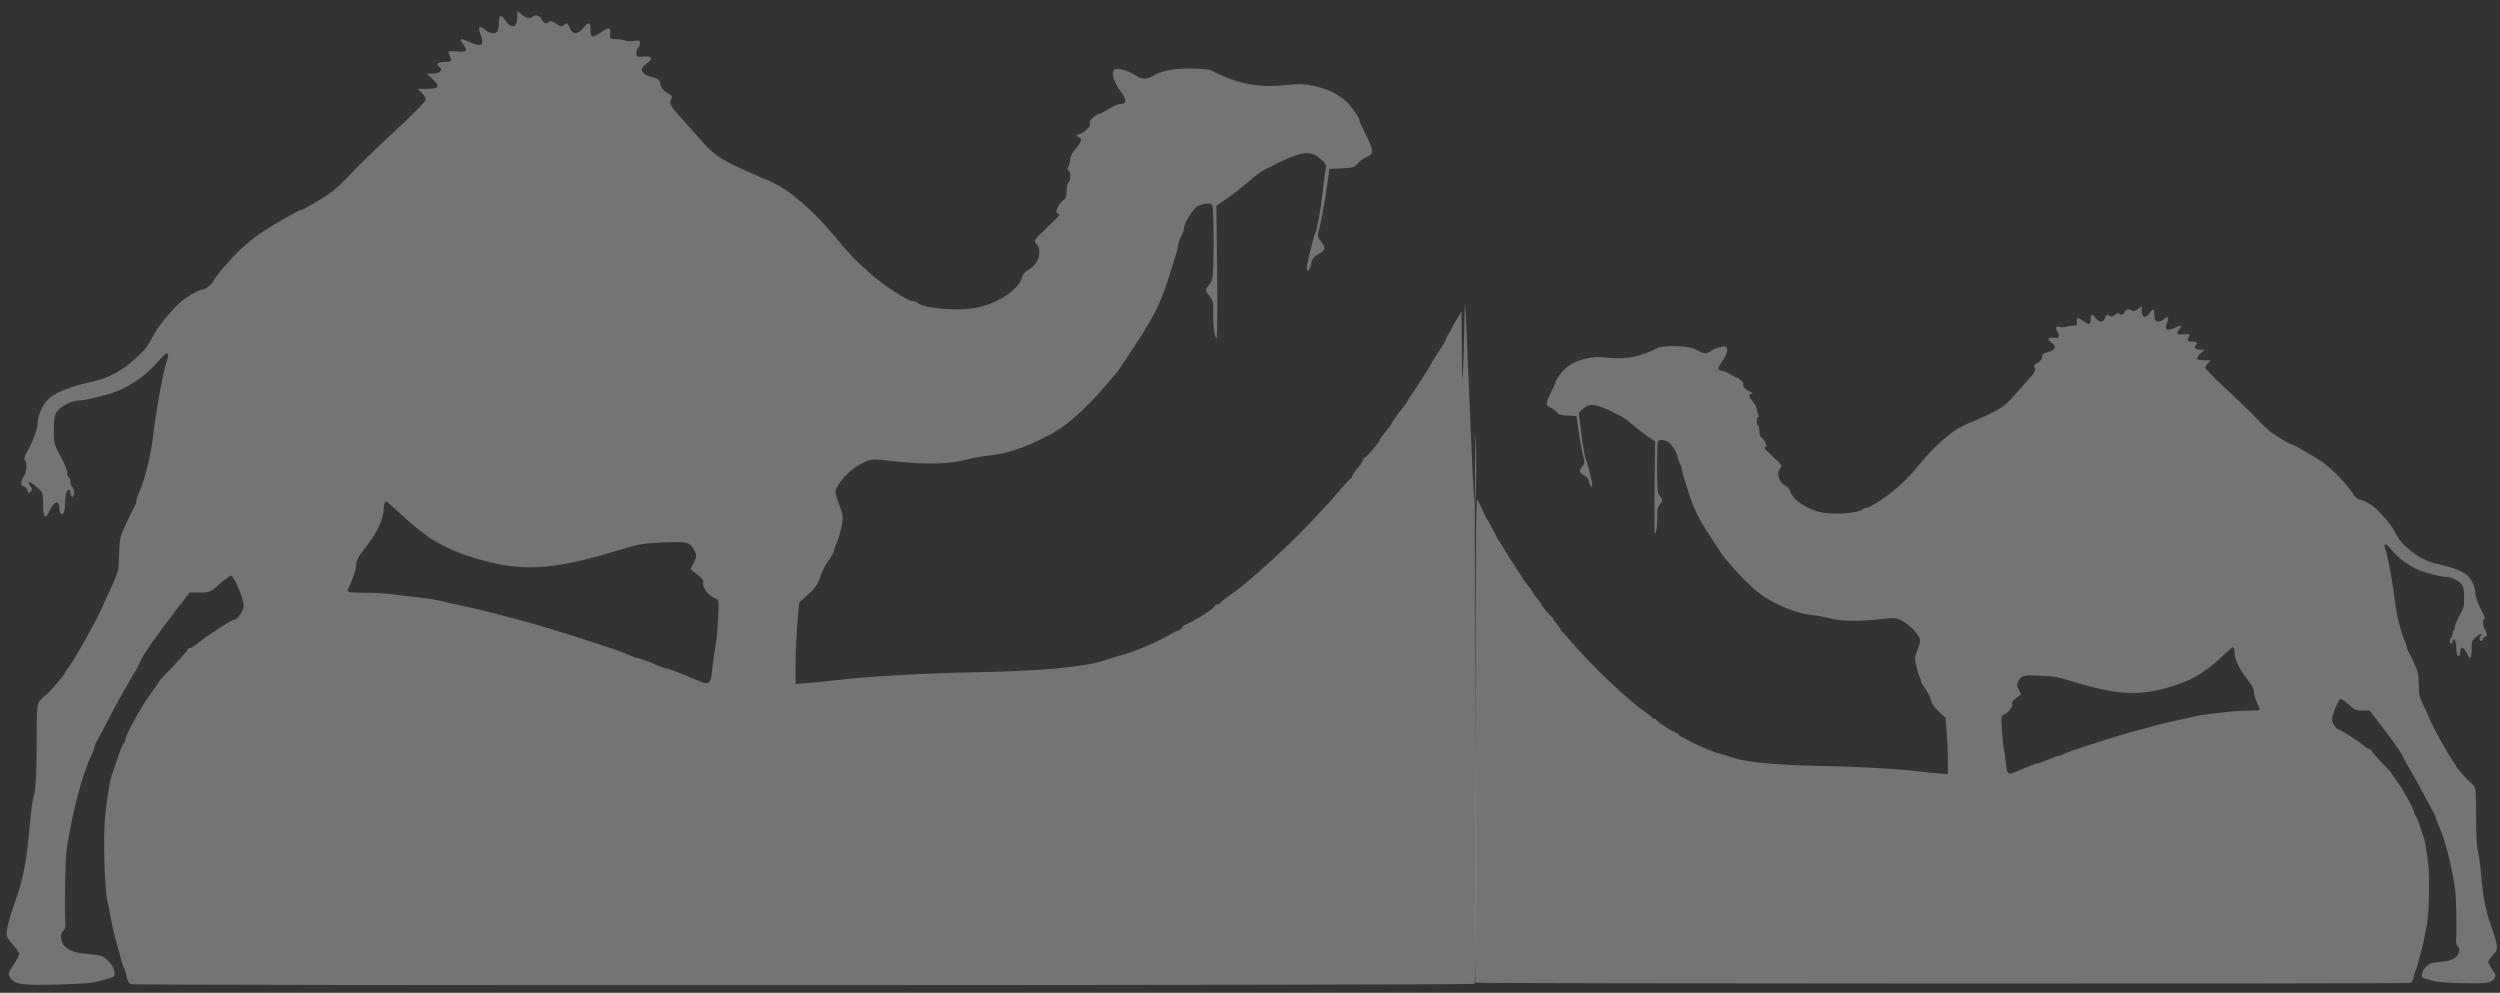
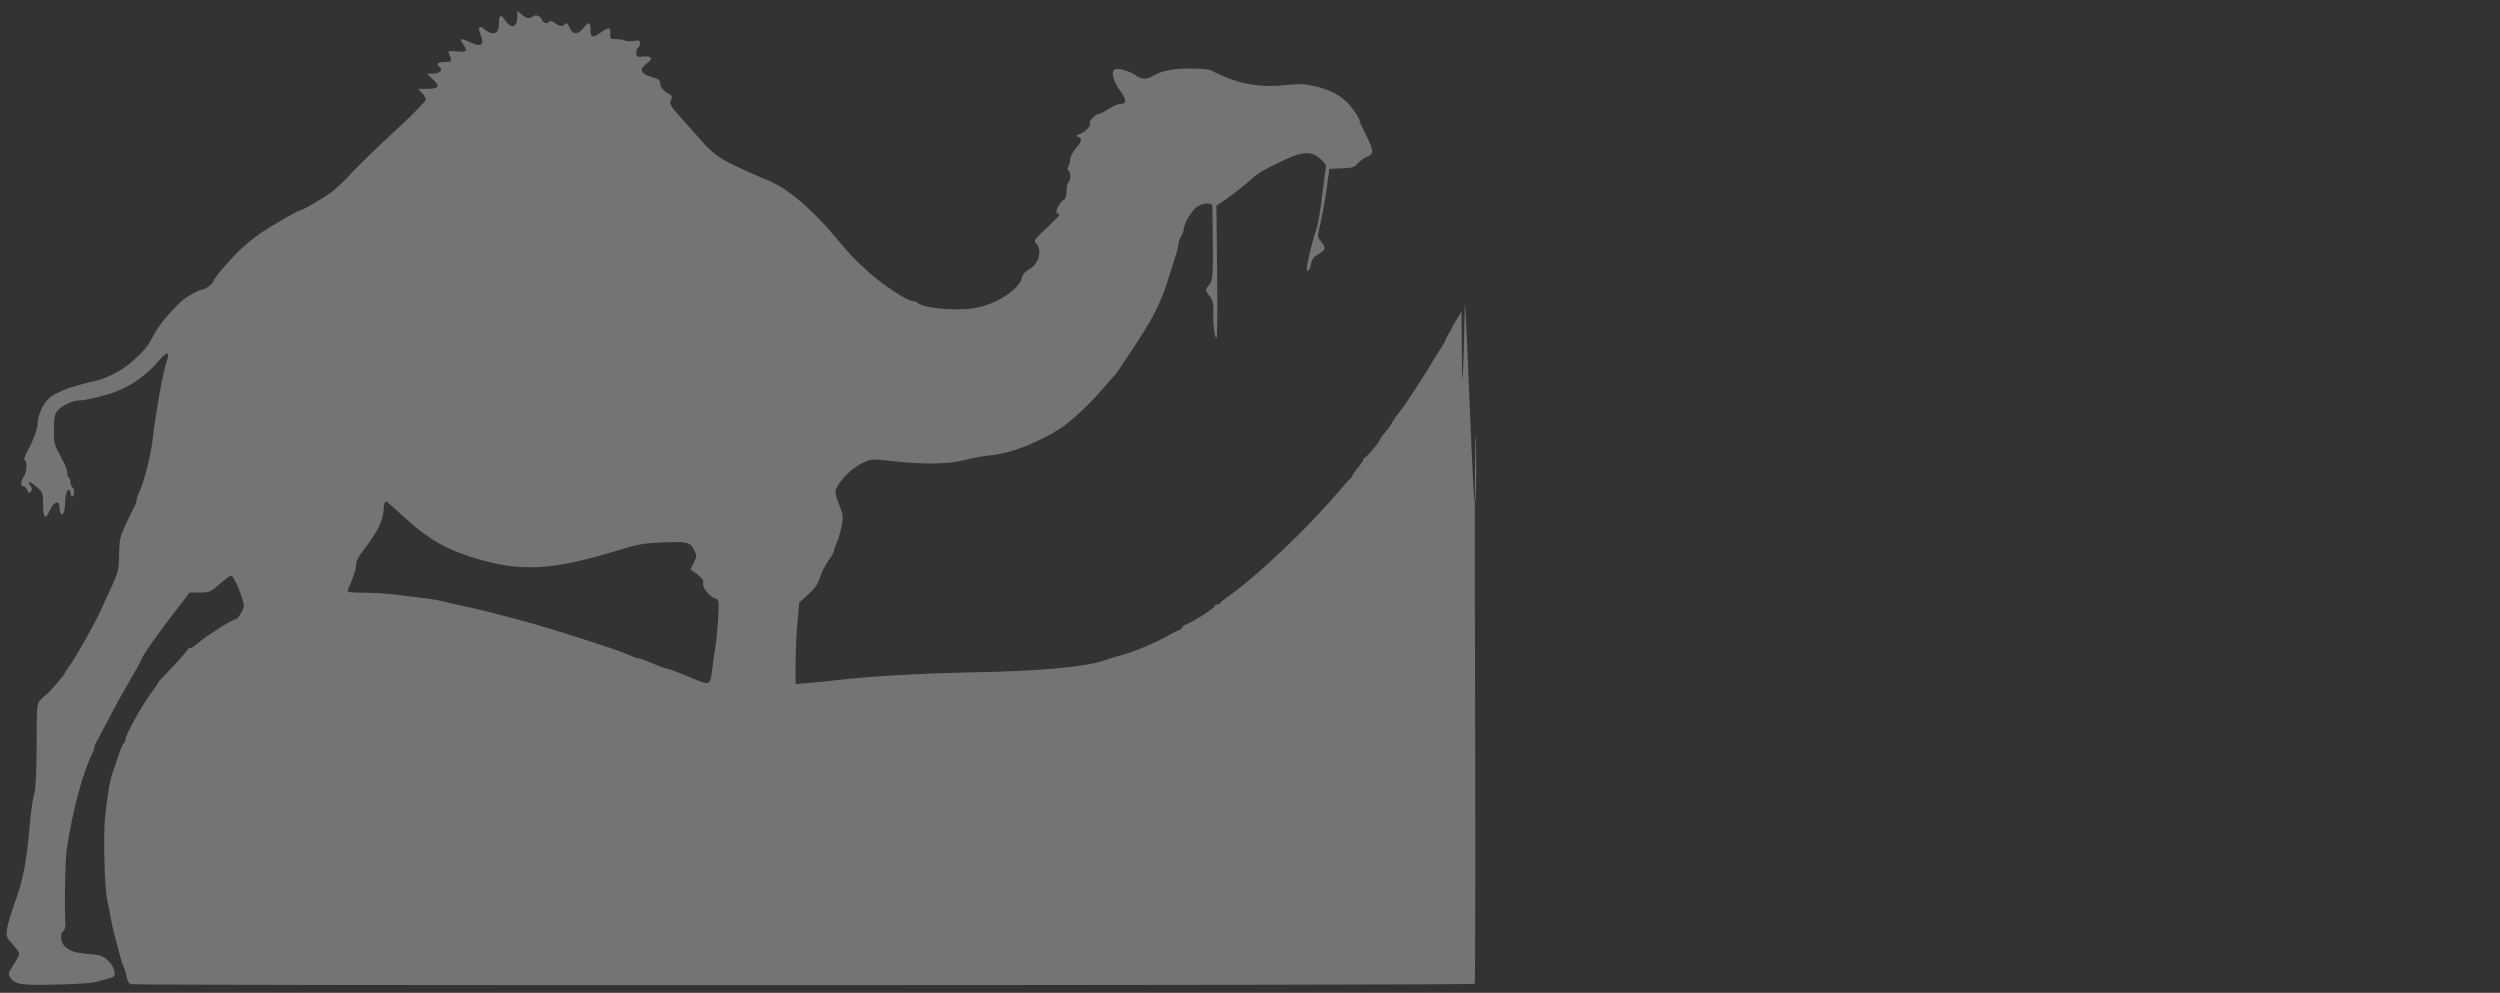
<svg xmlns="http://www.w3.org/2000/svg" width="209" height="83" viewBox="0 0 209 83" fill="none">
  <rect x="0" y="0" width="209" height="83" fill="#333333" stroke="none" />
  <g style="mix-blend-mode:overlay" opacity="0.32">
-     <path d="M43.245 1.387C43.245 2.345 42.74 2.471 42.205 1.655C41.868 1.162 41.715 1.232 41.715 1.88C41.715 2.134 41.669 2.429 41.623 2.556C41.485 2.88 40.949 2.838 40.536 2.471C40.092 2.091 39.924 2.232 40.153 2.824C40.536 3.809 40.276 3.992 39.189 3.485C38.485 3.161 38.362 3.204 38.715 3.683C39.128 4.274 39.036 4.373 38.179 4.302C37.52 4.246 37.429 4.26 37.52 4.457C37.811 5.119 37.796 5.175 37.23 5.175C36.602 5.175 36.403 5.344 36.74 5.598C37.077 5.851 36.755 6.161 36.158 6.161H35.684L36.204 6.654C36.832 7.246 36.694 7.429 35.607 7.429H34.933L35.255 7.752C35.439 7.936 35.592 8.189 35.592 8.33C35.592 8.471 34.444 9.64 33.02 10.949C31.596 12.259 29.989 13.822 29.423 14.428C28.872 15.033 28.122 15.751 27.754 16.033C27.127 16.512 25.32 17.568 25.137 17.568C24.953 17.568 22.626 18.906 21.738 19.526C21.233 19.878 20.483 20.483 20.07 20.878C19.212 21.694 17.835 23.328 17.835 23.511C17.835 23.68 17.207 24.173 16.993 24.187C16.702 24.187 15.661 24.764 15.217 25.145C14.375 25.891 13.365 27.088 12.982 27.778C12.309 29.017 12.201 29.158 11.252 30.045C10.365 30.862 9.14 31.552 8.114 31.806C7.869 31.862 7.349 31.989 6.966 32.087C5.711 32.397 4.655 32.834 4.134 33.27C3.614 33.693 3.139 34.749 3.139 35.453C3.139 35.876 2.726 36.96 2.252 37.805C2.053 38.157 1.976 38.425 2.068 38.481C2.298 38.608 2.252 39.41 1.991 39.819C1.716 40.269 1.701 40.664 1.976 40.664C2.083 40.664 2.221 40.804 2.282 40.973C2.343 41.227 2.405 41.255 2.558 41.114C2.711 40.973 2.711 40.875 2.558 40.65C2.221 40.171 2.451 40.185 3.048 40.692C3.583 41.142 3.599 41.185 3.599 42.17C3.599 43.297 3.782 43.494 4.134 42.734C4.517 41.875 4.976 41.748 4.976 42.508C4.976 42.72 5.038 42.931 5.114 42.973C5.298 43.086 5.436 42.72 5.436 42.1C5.436 41.452 5.589 40.945 5.757 40.945C5.834 40.945 5.895 41.072 5.895 41.227C5.895 41.382 5.971 41.509 6.048 41.509C6.247 41.509 6.247 40.847 6.048 40.734C5.971 40.692 5.895 40.495 5.895 40.312C5.895 40.128 5.818 39.931 5.726 39.889C5.65 39.833 5.589 39.65 5.619 39.495C5.635 39.326 5.39 38.72 5.068 38.143C4.532 37.185 4.486 37.03 4.502 35.932C4.502 35.073 4.563 34.664 4.762 34.397C5.083 33.946 6.033 33.481 6.614 33.481C7.135 33.481 8.972 33.031 9.752 32.721C11.099 32.186 12.401 31.228 13.35 30.073C13.977 29.327 14.238 29.397 13.931 30.228C13.671 30.876 13.013 34.524 12.783 36.58C12.6 38.143 12.094 40.128 11.62 41.199C11.497 41.452 11.405 41.748 11.405 41.861C11.405 41.987 11.344 42.185 11.252 42.325C11.176 42.452 10.854 43.1 10.548 43.762C10.043 44.846 9.982 45.086 9.951 46.367C9.921 47.818 9.951 47.719 8.864 50.057C8.742 50.31 8.558 50.733 8.451 50.972C7.977 52.014 6.446 54.76 5.956 55.45C5.665 55.845 5.436 56.211 5.436 56.253C5.436 56.366 4.058 57.971 3.859 58.084C3.752 58.14 3.537 58.351 3.369 58.535C3.078 58.844 3.063 59.07 3.063 62.337C3.048 64.633 2.986 65.985 2.864 66.365C2.757 66.674 2.619 67.66 2.527 68.547C2.206 72.223 1.961 73.505 1.119 75.799C0.874 76.49 0.629 77.349 0.583 77.701C0.506 78.279 0.552 78.391 1.058 78.955C1.364 79.278 1.609 79.644 1.609 79.757C1.609 79.855 1.394 80.278 1.119 80.672C0.66 81.363 0.66 81.418 0.889 81.771C1.241 82.306 1.854 82.39 4.9 82.306C6.966 82.25 7.854 82.179 8.421 81.982C8.849 81.855 9.278 81.729 9.385 81.701C9.768 81.602 9.584 80.841 9.063 80.334C8.589 79.898 8.436 79.842 7.41 79.757C6.216 79.644 5.834 79.517 5.39 79.081C5.068 78.771 4.992 78.011 5.283 77.842C5.39 77.785 5.466 77.546 5.466 77.335C5.374 75.56 5.451 71.8 5.589 70.941C6.048 67.886 6.874 64.731 7.67 63.097C7.793 62.858 7.885 62.59 7.885 62.506C7.885 62.421 7.946 62.238 8.023 62.097C8.099 61.971 8.604 61.027 9.125 60.027C9.645 59.013 10.441 57.591 10.87 56.859C11.314 56.126 11.727 55.38 11.773 55.211C11.926 54.774 13.258 52.887 15.049 50.578L15.86 49.536H16.702C17.498 49.536 17.59 49.508 18.355 48.831C18.799 48.437 19.228 48.127 19.32 48.127C19.58 48.127 20.483 50.338 20.376 50.747C20.238 51.212 19.84 51.789 19.641 51.789C19.411 51.789 17.238 53.169 16.61 53.718C16.319 53.972 15.983 54.183 15.891 54.183C15.784 54.183 15.692 54.225 15.692 54.296C15.692 54.38 14.574 55.633 13.61 56.605C13.411 56.802 13.242 57.014 13.242 57.042C13.242 57.084 12.952 57.521 12.584 58.013C11.834 59.013 10.487 61.464 10.487 61.816C10.487 61.943 10.426 62.083 10.349 62.14C10.273 62.182 10.059 62.675 9.875 63.238C9.691 63.788 9.492 64.407 9.416 64.604C9.201 65.14 8.956 66.618 8.788 68.266C8.62 69.885 8.742 74.307 8.972 75.293C9.048 75.63 9.186 76.264 9.247 76.701C9.324 77.138 9.492 77.87 9.615 78.334C9.752 78.799 9.921 79.49 10.028 79.884C10.12 80.264 10.257 80.7 10.334 80.827C10.411 80.954 10.518 81.321 10.579 81.63C10.64 81.954 10.778 82.221 10.931 82.278C11.283 82.405 123.182 82.377 123.289 82.25C123.335 82.179 123.351 68.97 123.305 52.887C123.228 24.271 123.581 41.424 123.305 42.072C123.137 42.438 122.57 25.145 122.463 25.384C122.172 39.114 122.217 25.905 122.172 26.018C122.126 26.13 122.019 26.342 121.927 26.468C121.85 26.609 121.698 26.834 121.62 26.961C121.529 27.102 121.422 27.313 121.376 27.426C121.33 27.538 121.223 27.736 121.147 27.848C121.069 27.961 120.963 28.158 120.917 28.271C120.871 28.384 120.794 28.538 120.764 28.623C120.733 28.693 120.488 29.074 120.228 29.468C119.983 29.848 119.661 30.355 119.539 30.595C119.416 30.82 119.187 31.2 119.019 31.439C118.851 31.665 118.651 31.989 118.559 32.144C118.467 32.298 118.268 32.608 118.1 32.848C117.932 33.073 117.748 33.369 117.687 33.481C117.641 33.594 117.411 33.918 117.197 34.186C116.722 34.777 116.447 35.171 116.309 35.453C116.263 35.566 116.018 35.89 115.774 36.171C115.544 36.453 115.345 36.735 115.345 36.777C115.345 36.932 114.212 38.27 114.089 38.27C114.029 38.27 113.967 38.34 113.967 38.425C113.967 38.509 113.768 38.819 113.508 39.114C113.263 39.41 113.049 39.706 113.049 39.79C113.049 39.875 113.003 39.959 112.926 39.988C112.865 40.002 112.436 40.466 111.977 41.016C111.517 41.551 111.104 42.03 111.058 42.072C111.012 42.114 110.599 42.551 110.14 43.058C108.013 45.381 104.262 48.818 102.732 49.817C102.349 50.085 102.027 50.338 102.027 50.409C102.027 50.465 101.92 50.521 101.797 50.521C101.675 50.521 101.568 50.578 101.568 50.634C101.568 50.817 99.945 51.873 99.164 52.197C98.966 52.282 98.812 52.409 98.812 52.479C98.812 52.549 98.69 52.634 98.552 52.69C98.399 52.732 98.078 52.901 97.818 53.042C96.838 53.634 94.832 54.493 93.837 54.746C93.593 54.803 92.858 55.028 92.23 55.239C90.607 55.774 86.826 56.112 81.209 56.211C76.938 56.295 72.544 56.549 69.804 56.873C69.131 56.957 68.12 57.056 67.554 57.098L66.513 57.183V55.436C66.513 54.479 66.59 52.944 66.666 52.028L66.819 50.367L67.569 49.691C68.12 49.198 68.381 48.831 68.564 48.254C68.687 47.832 69.008 47.212 69.269 46.86C69.513 46.508 69.728 46.142 69.728 46.043C69.728 45.931 69.82 45.649 69.942 45.409C70.064 45.156 70.233 44.565 70.34 44.086C70.493 43.367 70.493 43.128 70.309 42.607C69.758 41.142 69.758 41.128 70.003 40.678C70.386 39.945 71.335 39.058 72.116 38.706C72.85 38.354 72.866 38.354 74.626 38.551C77.244 38.847 79.371 38.805 80.673 38.453C81.27 38.298 82.188 38.115 82.739 38.072C83.964 37.96 85.357 37.523 86.796 36.833C87.883 36.298 88.02 36.228 88.097 36.157C88.143 36.115 88.388 35.96 88.633 35.819C89.413 35.354 91.143 33.749 92.199 32.496C92.766 31.834 93.256 31.27 93.302 31.228C93.363 31.186 94.021 30.2 94.786 29.031C95.996 27.186 96.394 26.497 96.96 25.243C97.175 24.792 97.542 23.765 97.818 22.849C97.956 22.384 98.169 21.708 98.292 21.342C98.415 20.976 98.507 20.568 98.507 20.427C98.507 20.286 98.613 19.99 98.736 19.765C98.858 19.554 98.966 19.272 98.966 19.159C98.966 18.666 99.731 17.427 100.174 17.216C100.726 16.962 101.2 16.948 101.354 17.174C101.414 17.272 101.46 18.695 101.46 20.342C101.446 23.131 101.414 23.356 101.124 23.75C100.726 24.257 100.726 24.257 101.139 24.778C101.4 25.13 101.46 25.384 101.43 26.116C101.4 27.102 101.538 28.271 101.706 28.271C101.767 28.271 101.782 25.778 101.751 22.736L101.69 17.202L102.594 16.582C103.083 16.244 103.834 15.653 104.277 15.273C105.226 14.442 105.333 14.371 106.665 13.71C108.824 12.639 109.558 12.555 110.355 13.259C110.814 13.639 110.89 13.808 110.829 14.132C110.783 14.357 110.676 15.104 110.599 15.808C110.431 17.399 110.155 18.962 110.002 19.328C109.864 19.638 109.436 21.3 109.283 22.103C109.221 22.441 109.253 22.638 109.344 22.638C109.436 22.638 109.543 22.384 109.604 22.089C109.681 21.652 109.818 21.469 110.232 21.244C110.829 20.906 110.875 20.709 110.431 20.187C110.201 19.906 110.14 19.709 110.217 19.427C110.431 18.638 110.783 16.751 110.952 15.456L111.135 14.118L112.16 14.076C113.064 14.033 113.232 13.991 113.508 13.653C113.691 13.456 114.043 13.203 114.288 13.104C114.87 12.879 114.855 12.597 114.197 11.287C113.905 10.71 113.661 10.175 113.661 10.104C113.661 9.907 113.354 9.428 112.849 8.809C112.238 8.062 111.212 7.499 109.972 7.217C109.038 7.006 108.686 6.992 107.4 7.119C105.165 7.358 103.359 6.992 101.216 5.865C101.063 5.795 100.266 5.725 99.471 5.725C98.032 5.725 97.037 5.936 96.287 6.401C95.873 6.654 95.398 6.626 94.971 6.316C94.465 5.95 93.546 5.682 93.225 5.795C92.842 5.922 93.041 6.781 93.684 7.64C94.22 8.358 94.205 8.696 93.608 8.696C93.47 8.696 93.041 8.879 92.674 9.118C92.307 9.344 91.924 9.541 91.832 9.541C91.618 9.541 90.975 10.175 91.097 10.273C91.266 10.442 90.822 10.977 90.347 11.161C89.949 11.315 89.903 11.372 90.133 11.442C90.5 11.583 90.454 11.78 89.934 12.414C89.674 12.724 89.475 13.118 89.475 13.301C89.475 13.498 89.398 13.766 89.322 13.907C89.214 14.09 89.214 14.202 89.322 14.259C89.52 14.371 89.52 15.132 89.322 15.244C89.245 15.287 89.168 15.611 89.168 15.949C89.168 16.315 89.092 16.61 88.969 16.681C88.602 16.878 88.143 17.737 88.373 17.808C88.464 17.85 88.556 17.92 88.556 17.977C88.556 18.033 88.066 18.526 87.469 19.089C86.444 20.047 86.398 20.131 86.627 20.37C87.163 20.906 86.842 22.075 86.046 22.511C85.724 22.68 85.495 22.933 85.449 23.173C85.234 24.116 83.612 25.257 81.851 25.68C80.367 26.046 77.259 25.82 76.708 25.314C76.632 25.243 76.448 25.173 76.31 25.173C75.866 25.173 73.815 23.821 72.636 22.765C71.304 21.553 70.998 21.23 69.621 19.568C68.243 17.906 66.329 16.202 65.166 15.554C64.63 15.273 64.156 15.033 64.11 15.033C64.064 15.033 63.191 14.653 62.166 14.188C60.176 13.287 59.625 12.907 58.477 11.583C58.063 11.118 57.328 10.287 56.839 9.738C56.027 8.837 55.966 8.696 56.089 8.372C56.226 8.048 56.196 7.978 55.905 7.837C55.461 7.612 55.201 7.288 55.185 6.922C55.185 6.696 55.017 6.584 54.466 6.429C53.578 6.189 53.425 5.795 54.022 5.344C54.634 4.908 54.542 4.668 53.808 4.725C53.241 4.781 53.195 4.753 53.195 4.429C53.195 4.232 53.272 4.021 53.349 3.978C53.44 3.936 53.502 3.767 53.502 3.612C53.502 3.373 53.425 3.345 52.981 3.429C52.69 3.471 52.354 3.457 52.246 3.387C52.139 3.33 51.803 3.274 51.512 3.274C51.007 3.274 50.976 3.246 51.022 2.809C51.068 2.26 50.884 2.246 50.226 2.711C49.522 3.204 49.369 3.161 49.369 2.5C49.369 1.824 49.2 1.781 48.756 2.359C48.343 2.894 47.884 2.908 47.654 2.387C47.409 1.866 47.409 1.88 47.149 2.077C46.95 2.232 46.828 2.218 46.46 1.965C46.2 1.781 45.986 1.711 45.924 1.796C45.771 2.035 45.419 1.95 45.312 1.669C45.205 1.345 44.776 1.176 44.562 1.373C44.317 1.598 43.98 1.542 43.597 1.204L43.245 0.908V1.387ZM34.015 43.438C35.821 45.071 37.276 45.916 39.572 46.621C43.521 47.846 46.123 47.705 51.741 45.987C53.287 45.508 53.838 45.409 55.277 45.353C57.405 45.255 57.681 45.311 58.017 45.959C58.262 46.438 58.262 46.494 58.002 47.029L57.727 47.592L58.308 48.029C58.721 48.353 58.844 48.55 58.783 48.733C58.645 49.029 59.319 49.902 59.793 50.029C60.115 50.127 60.115 50.169 60.023 51.916C59.962 52.887 59.854 53.944 59.778 54.253C59.717 54.563 59.609 55.31 59.548 55.915C59.426 57.169 59.303 57.295 58.431 56.929C58.124 56.802 57.665 56.605 57.405 56.507C56.318 56.056 55.813 55.873 55.675 55.873C55.583 55.873 55.063 55.676 54.527 55.45C53.976 55.211 53.456 55.028 53.364 55.028C53.272 55.028 53.073 54.972 52.92 54.901C52.323 54.634 51.557 54.338 51.052 54.183C50.761 54.084 49.659 53.732 48.603 53.38C47.547 53.042 46.384 52.676 46.001 52.563C45.618 52.465 45.113 52.31 44.853 52.225C44.608 52.155 43.919 51.958 43.322 51.803C42.74 51.648 41.776 51.395 41.179 51.24C40.597 51.085 39.495 50.817 38.73 50.662C37.98 50.507 37.138 50.31 36.877 50.24C36.633 50.169 35.837 50.043 35.117 49.958C34.413 49.874 33.357 49.761 32.76 49.676C32.178 49.606 31.076 49.55 30.326 49.55C29.101 49.536 28.994 49.508 29.086 49.282C29.545 48.296 29.775 47.578 29.775 47.198C29.775 46.888 29.989 46.48 30.433 45.931C31.505 44.579 32.071 43.438 32.071 42.579C32.071 42.17 32.163 41.931 32.331 41.931C32.346 41.931 33.112 42.607 34.015 43.438Z" fill="white" />
+     <path d="M43.245 1.387C43.245 2.345 42.74 2.471 42.205 1.655C41.868 1.162 41.715 1.232 41.715 1.88C41.715 2.134 41.669 2.429 41.623 2.556C41.485 2.88 40.949 2.838 40.536 2.471C40.092 2.091 39.924 2.232 40.153 2.824C40.536 3.809 40.276 3.992 39.189 3.485C38.485 3.161 38.362 3.204 38.715 3.683C39.128 4.274 39.036 4.373 38.179 4.302C37.52 4.246 37.429 4.26 37.52 4.457C37.811 5.119 37.796 5.175 37.23 5.175C36.602 5.175 36.403 5.344 36.74 5.598C37.077 5.851 36.755 6.161 36.158 6.161H35.684L36.204 6.654C36.832 7.246 36.694 7.429 35.607 7.429H34.933L35.255 7.752C35.439 7.936 35.592 8.189 35.592 8.33C35.592 8.471 34.444 9.64 33.02 10.949C31.596 12.259 29.989 13.822 29.423 14.428C28.872 15.033 28.122 15.751 27.754 16.033C27.127 16.512 25.32 17.568 25.137 17.568C24.953 17.568 22.626 18.906 21.738 19.526C21.233 19.878 20.483 20.483 20.07 20.878C19.212 21.694 17.835 23.328 17.835 23.511C17.835 23.68 17.207 24.173 16.993 24.187C16.702 24.187 15.661 24.764 15.217 25.145C14.375 25.891 13.365 27.088 12.982 27.778C12.309 29.017 12.201 29.158 11.252 30.045C10.365 30.862 9.14 31.552 8.114 31.806C7.869 31.862 7.349 31.989 6.966 32.087C5.711 32.397 4.655 32.834 4.134 33.27C3.614 33.693 3.139 34.749 3.139 35.453C3.139 35.876 2.726 36.96 2.252 37.805C2.053 38.157 1.976 38.425 2.068 38.481C2.298 38.608 2.252 39.41 1.991 39.819C1.716 40.269 1.701 40.664 1.976 40.664C2.083 40.664 2.221 40.804 2.282 40.973C2.343 41.227 2.405 41.255 2.558 41.114C2.711 40.973 2.711 40.875 2.558 40.65C2.221 40.171 2.451 40.185 3.048 40.692C3.583 41.142 3.599 41.185 3.599 42.17C3.599 43.297 3.782 43.494 4.134 42.734C4.517 41.875 4.976 41.748 4.976 42.508C4.976 42.72 5.038 42.931 5.114 42.973C5.298 43.086 5.436 42.72 5.436 42.1C5.436 41.452 5.589 40.945 5.757 40.945C5.834 40.945 5.895 41.072 5.895 41.227C5.895 41.382 5.971 41.509 6.048 41.509C6.247 41.509 6.247 40.847 6.048 40.734C5.971 40.692 5.895 40.495 5.895 40.312C5.895 40.128 5.818 39.931 5.726 39.889C5.65 39.833 5.589 39.65 5.619 39.495C5.635 39.326 5.39 38.72 5.068 38.143C4.532 37.185 4.486 37.03 4.502 35.932C4.502 35.073 4.563 34.664 4.762 34.397C5.083 33.946 6.033 33.481 6.614 33.481C7.135 33.481 8.972 33.031 9.752 32.721C11.099 32.186 12.401 31.228 13.35 30.073C13.977 29.327 14.238 29.397 13.931 30.228C13.671 30.876 13.013 34.524 12.783 36.58C12.6 38.143 12.094 40.128 11.62 41.199C11.497 41.452 11.405 41.748 11.405 41.861C11.405 41.987 11.344 42.185 11.252 42.325C11.176 42.452 10.854 43.1 10.548 43.762C10.043 44.846 9.982 45.086 9.951 46.367C9.921 47.818 9.951 47.719 8.864 50.057C8.742 50.31 8.558 50.733 8.451 50.972C7.977 52.014 6.446 54.76 5.956 55.45C5.665 55.845 5.436 56.211 5.436 56.253C5.436 56.366 4.058 57.971 3.859 58.084C3.752 58.14 3.537 58.351 3.369 58.535C3.078 58.844 3.063 59.07 3.063 62.337C3.048 64.633 2.986 65.985 2.864 66.365C2.757 66.674 2.619 67.66 2.527 68.547C2.206 72.223 1.961 73.505 1.119 75.799C0.874 76.49 0.629 77.349 0.583 77.701C0.506 78.279 0.552 78.391 1.058 78.955C1.364 79.278 1.609 79.644 1.609 79.757C1.609 79.855 1.394 80.278 1.119 80.672C0.66 81.363 0.66 81.418 0.889 81.771C1.241 82.306 1.854 82.39 4.9 82.306C6.966 82.25 7.854 82.179 8.421 81.982C8.849 81.855 9.278 81.729 9.385 81.701C9.768 81.602 9.584 80.841 9.063 80.334C8.589 79.898 8.436 79.842 7.41 79.757C6.216 79.644 5.834 79.517 5.39 79.081C5.068 78.771 4.992 78.011 5.283 77.842C5.39 77.785 5.466 77.546 5.466 77.335C5.374 75.56 5.451 71.8 5.589 70.941C6.048 67.886 6.874 64.731 7.67 63.097C7.793 62.858 7.885 62.59 7.885 62.506C7.885 62.421 7.946 62.238 8.023 62.097C8.099 61.971 8.604 61.027 9.125 60.027C9.645 59.013 10.441 57.591 10.87 56.859C11.314 56.126 11.727 55.38 11.773 55.211C11.926 54.774 13.258 52.887 15.049 50.578L15.86 49.536H16.702C17.498 49.536 17.59 49.508 18.355 48.831C18.799 48.437 19.228 48.127 19.32 48.127C19.58 48.127 20.483 50.338 20.376 50.747C20.238 51.212 19.84 51.789 19.641 51.789C19.411 51.789 17.238 53.169 16.61 53.718C16.319 53.972 15.983 54.183 15.891 54.183C15.784 54.183 15.692 54.225 15.692 54.296C15.692 54.38 14.574 55.633 13.61 56.605C13.411 56.802 13.242 57.014 13.242 57.042C13.242 57.084 12.952 57.521 12.584 58.013C11.834 59.013 10.487 61.464 10.487 61.816C10.487 61.943 10.426 62.083 10.349 62.14C10.273 62.182 10.059 62.675 9.875 63.238C9.691 63.788 9.492 64.407 9.416 64.604C9.201 65.14 8.956 66.618 8.788 68.266C8.62 69.885 8.742 74.307 8.972 75.293C9.048 75.63 9.186 76.264 9.247 76.701C9.324 77.138 9.492 77.87 9.615 78.334C9.752 78.799 9.921 79.49 10.028 79.884C10.12 80.264 10.257 80.7 10.334 80.827C10.411 80.954 10.518 81.321 10.579 81.63C10.64 81.954 10.778 82.221 10.931 82.278C11.283 82.405 123.182 82.377 123.289 82.25C123.335 82.179 123.351 68.97 123.305 52.887C123.228 24.271 123.581 41.424 123.305 42.072C123.137 42.438 122.57 25.145 122.463 25.384C122.172 39.114 122.217 25.905 122.172 26.018C122.126 26.13 122.019 26.342 121.927 26.468C121.85 26.609 121.698 26.834 121.62 26.961C121.529 27.102 121.422 27.313 121.376 27.426C121.33 27.538 121.223 27.736 121.147 27.848C121.069 27.961 120.963 28.158 120.917 28.271C120.871 28.384 120.794 28.538 120.764 28.623C120.733 28.693 120.488 29.074 120.228 29.468C119.983 29.848 119.661 30.355 119.539 30.595C119.416 30.82 119.187 31.2 119.019 31.439C118.851 31.665 118.651 31.989 118.559 32.144C118.467 32.298 118.268 32.608 118.1 32.848C117.932 33.073 117.748 33.369 117.687 33.481C117.641 33.594 117.411 33.918 117.197 34.186C116.722 34.777 116.447 35.171 116.309 35.453C116.263 35.566 116.018 35.89 115.774 36.171C115.544 36.453 115.345 36.735 115.345 36.777C115.345 36.932 114.212 38.27 114.089 38.27C114.029 38.27 113.967 38.34 113.967 38.425C113.967 38.509 113.768 38.819 113.508 39.114C113.263 39.41 113.049 39.706 113.049 39.79C113.049 39.875 113.003 39.959 112.926 39.988C112.865 40.002 112.436 40.466 111.977 41.016C111.517 41.551 111.104 42.03 111.058 42.072C111.012 42.114 110.599 42.551 110.14 43.058C108.013 45.381 104.262 48.818 102.732 49.817C102.349 50.085 102.027 50.338 102.027 50.409C102.027 50.465 101.92 50.521 101.797 50.521C101.675 50.521 101.568 50.578 101.568 50.634C101.568 50.817 99.945 51.873 99.164 52.197C98.966 52.282 98.812 52.409 98.812 52.479C98.812 52.549 98.69 52.634 98.552 52.69C98.399 52.732 98.078 52.901 97.818 53.042C96.838 53.634 94.832 54.493 93.837 54.746C93.593 54.803 92.858 55.028 92.23 55.239C90.607 55.774 86.826 56.112 81.209 56.211C76.938 56.295 72.544 56.549 69.804 56.873C69.131 56.957 68.12 57.056 67.554 57.098L66.513 57.183V55.436C66.513 54.479 66.59 52.944 66.666 52.028L66.819 50.367L67.569 49.691C68.12 49.198 68.381 48.831 68.564 48.254C68.687 47.832 69.008 47.212 69.269 46.86C69.513 46.508 69.728 46.142 69.728 46.043C69.728 45.931 69.82 45.649 69.942 45.409C70.064 45.156 70.233 44.565 70.34 44.086C70.493 43.367 70.493 43.128 70.309 42.607C69.758 41.142 69.758 41.128 70.003 40.678C70.386 39.945 71.335 39.058 72.116 38.706C72.85 38.354 72.866 38.354 74.626 38.551C77.244 38.847 79.371 38.805 80.673 38.453C81.27 38.298 82.188 38.115 82.739 38.072C83.964 37.96 85.357 37.523 86.796 36.833C87.883 36.298 88.02 36.228 88.097 36.157C88.143 36.115 88.388 35.96 88.633 35.819C89.413 35.354 91.143 33.749 92.199 32.496C92.766 31.834 93.256 31.27 93.302 31.228C93.363 31.186 94.021 30.2 94.786 29.031C95.996 27.186 96.394 26.497 96.96 25.243C97.175 24.792 97.542 23.765 97.818 22.849C97.956 22.384 98.169 21.708 98.292 21.342C98.415 20.976 98.507 20.568 98.507 20.427C98.507 20.286 98.613 19.99 98.736 19.765C98.858 19.554 98.966 19.272 98.966 19.159C98.966 18.666 99.731 17.427 100.174 17.216C100.726 16.962 101.2 16.948 101.354 17.174C101.446 23.131 101.414 23.356 101.124 23.75C100.726 24.257 100.726 24.257 101.139 24.778C101.4 25.13 101.46 25.384 101.43 26.116C101.4 27.102 101.538 28.271 101.706 28.271C101.767 28.271 101.782 25.778 101.751 22.736L101.69 17.202L102.594 16.582C103.083 16.244 103.834 15.653 104.277 15.273C105.226 14.442 105.333 14.371 106.665 13.71C108.824 12.639 109.558 12.555 110.355 13.259C110.814 13.639 110.89 13.808 110.829 14.132C110.783 14.357 110.676 15.104 110.599 15.808C110.431 17.399 110.155 18.962 110.002 19.328C109.864 19.638 109.436 21.3 109.283 22.103C109.221 22.441 109.253 22.638 109.344 22.638C109.436 22.638 109.543 22.384 109.604 22.089C109.681 21.652 109.818 21.469 110.232 21.244C110.829 20.906 110.875 20.709 110.431 20.187C110.201 19.906 110.14 19.709 110.217 19.427C110.431 18.638 110.783 16.751 110.952 15.456L111.135 14.118L112.16 14.076C113.064 14.033 113.232 13.991 113.508 13.653C113.691 13.456 114.043 13.203 114.288 13.104C114.87 12.879 114.855 12.597 114.197 11.287C113.905 10.71 113.661 10.175 113.661 10.104C113.661 9.907 113.354 9.428 112.849 8.809C112.238 8.062 111.212 7.499 109.972 7.217C109.038 7.006 108.686 6.992 107.4 7.119C105.165 7.358 103.359 6.992 101.216 5.865C101.063 5.795 100.266 5.725 99.471 5.725C98.032 5.725 97.037 5.936 96.287 6.401C95.873 6.654 95.398 6.626 94.971 6.316C94.465 5.95 93.546 5.682 93.225 5.795C92.842 5.922 93.041 6.781 93.684 7.64C94.22 8.358 94.205 8.696 93.608 8.696C93.47 8.696 93.041 8.879 92.674 9.118C92.307 9.344 91.924 9.541 91.832 9.541C91.618 9.541 90.975 10.175 91.097 10.273C91.266 10.442 90.822 10.977 90.347 11.161C89.949 11.315 89.903 11.372 90.133 11.442C90.5 11.583 90.454 11.78 89.934 12.414C89.674 12.724 89.475 13.118 89.475 13.301C89.475 13.498 89.398 13.766 89.322 13.907C89.214 14.09 89.214 14.202 89.322 14.259C89.52 14.371 89.52 15.132 89.322 15.244C89.245 15.287 89.168 15.611 89.168 15.949C89.168 16.315 89.092 16.61 88.969 16.681C88.602 16.878 88.143 17.737 88.373 17.808C88.464 17.85 88.556 17.92 88.556 17.977C88.556 18.033 88.066 18.526 87.469 19.089C86.444 20.047 86.398 20.131 86.627 20.37C87.163 20.906 86.842 22.075 86.046 22.511C85.724 22.68 85.495 22.933 85.449 23.173C85.234 24.116 83.612 25.257 81.851 25.68C80.367 26.046 77.259 25.82 76.708 25.314C76.632 25.243 76.448 25.173 76.31 25.173C75.866 25.173 73.815 23.821 72.636 22.765C71.304 21.553 70.998 21.23 69.621 19.568C68.243 17.906 66.329 16.202 65.166 15.554C64.63 15.273 64.156 15.033 64.11 15.033C64.064 15.033 63.191 14.653 62.166 14.188C60.176 13.287 59.625 12.907 58.477 11.583C58.063 11.118 57.328 10.287 56.839 9.738C56.027 8.837 55.966 8.696 56.089 8.372C56.226 8.048 56.196 7.978 55.905 7.837C55.461 7.612 55.201 7.288 55.185 6.922C55.185 6.696 55.017 6.584 54.466 6.429C53.578 6.189 53.425 5.795 54.022 5.344C54.634 4.908 54.542 4.668 53.808 4.725C53.241 4.781 53.195 4.753 53.195 4.429C53.195 4.232 53.272 4.021 53.349 3.978C53.44 3.936 53.502 3.767 53.502 3.612C53.502 3.373 53.425 3.345 52.981 3.429C52.69 3.471 52.354 3.457 52.246 3.387C52.139 3.33 51.803 3.274 51.512 3.274C51.007 3.274 50.976 3.246 51.022 2.809C51.068 2.26 50.884 2.246 50.226 2.711C49.522 3.204 49.369 3.161 49.369 2.5C49.369 1.824 49.2 1.781 48.756 2.359C48.343 2.894 47.884 2.908 47.654 2.387C47.409 1.866 47.409 1.88 47.149 2.077C46.95 2.232 46.828 2.218 46.46 1.965C46.2 1.781 45.986 1.711 45.924 1.796C45.771 2.035 45.419 1.95 45.312 1.669C45.205 1.345 44.776 1.176 44.562 1.373C44.317 1.598 43.98 1.542 43.597 1.204L43.245 0.908V1.387ZM34.015 43.438C35.821 45.071 37.276 45.916 39.572 46.621C43.521 47.846 46.123 47.705 51.741 45.987C53.287 45.508 53.838 45.409 55.277 45.353C57.405 45.255 57.681 45.311 58.017 45.959C58.262 46.438 58.262 46.494 58.002 47.029L57.727 47.592L58.308 48.029C58.721 48.353 58.844 48.55 58.783 48.733C58.645 49.029 59.319 49.902 59.793 50.029C60.115 50.127 60.115 50.169 60.023 51.916C59.962 52.887 59.854 53.944 59.778 54.253C59.717 54.563 59.609 55.31 59.548 55.915C59.426 57.169 59.303 57.295 58.431 56.929C58.124 56.802 57.665 56.605 57.405 56.507C56.318 56.056 55.813 55.873 55.675 55.873C55.583 55.873 55.063 55.676 54.527 55.45C53.976 55.211 53.456 55.028 53.364 55.028C53.272 55.028 53.073 54.972 52.92 54.901C52.323 54.634 51.557 54.338 51.052 54.183C50.761 54.084 49.659 53.732 48.603 53.38C47.547 53.042 46.384 52.676 46.001 52.563C45.618 52.465 45.113 52.31 44.853 52.225C44.608 52.155 43.919 51.958 43.322 51.803C42.74 51.648 41.776 51.395 41.179 51.24C40.597 51.085 39.495 50.817 38.73 50.662C37.98 50.507 37.138 50.31 36.877 50.24C36.633 50.169 35.837 50.043 35.117 49.958C34.413 49.874 33.357 49.761 32.76 49.676C32.178 49.606 31.076 49.55 30.326 49.55C29.101 49.536 28.994 49.508 29.086 49.282C29.545 48.296 29.775 47.578 29.775 47.198C29.775 46.888 29.989 46.48 30.433 45.931C31.505 44.579 32.071 43.438 32.071 42.579C32.071 42.17 32.163 41.931 32.331 41.931C32.346 41.931 33.112 42.607 34.015 43.438Z" fill="white" />
  </g>
  <g style="mix-blend-mode:overlay" opacity="0.32">
-     <path d="M179.038 25.919C179.038 26.585 179.389 26.673 179.762 26.105C179.996 25.762 180.103 25.811 180.103 26.262C180.103 26.438 180.135 26.643 180.167 26.732C180.263 26.957 180.635 26.927 180.923 26.673C181.232 26.408 181.349 26.506 181.189 26.918C180.923 27.603 181.104 27.73 181.86 27.378C182.35 27.153 182.436 27.182 182.191 27.515C181.903 27.926 181.967 27.995 182.563 27.946C183.021 27.907 183.085 27.916 183.021 28.054C182.819 28.514 182.83 28.553 183.224 28.553C183.661 28.553 183.799 28.671 183.565 28.847C183.33 29.023 183.554 29.238 183.97 29.238H184.3L183.938 29.581C183.501 29.993 183.597 30.12 184.353 30.12H184.822L184.598 30.345C184.47 30.472 184.364 30.649 184.364 30.747C184.364 30.845 185.163 31.657 186.153 32.568C187.144 33.479 188.262 34.566 188.657 34.987C189.04 35.408 189.562 35.907 189.818 36.103C190.254 36.436 191.511 37.171 191.639 37.171C191.767 37.171 193.386 38.101 194.004 38.532C194.356 38.777 194.878 39.198 195.165 39.472C195.762 40.04 196.72 41.176 196.72 41.303C196.72 41.421 197.157 41.764 197.306 41.773C197.509 41.773 198.233 42.175 198.542 42.439C199.128 42.958 199.831 43.791 200.097 44.27C200.566 45.132 200.641 45.23 201.301 45.847C201.919 46.415 202.771 46.895 203.485 47.071C203.655 47.11 204.017 47.199 204.284 47.267C205.157 47.483 205.892 47.786 206.254 48.09C206.617 48.383 206.947 49.118 206.947 49.608C206.947 49.901 207.234 50.655 207.565 51.243C207.703 51.488 207.756 51.674 207.692 51.713C207.533 51.801 207.565 52.359 207.746 52.643C207.937 52.957 207.948 53.231 207.756 53.231C207.682 53.231 207.586 53.329 207.543 53.446C207.501 53.623 207.458 53.642 207.352 53.544C207.245 53.446 207.245 53.378 207.352 53.221C207.586 52.888 207.426 52.898 207.011 53.25C206.638 53.564 206.627 53.593 206.627 54.279C206.627 55.062 206.499 55.199 206.254 54.67C205.988 54.073 205.668 53.985 205.668 54.514C205.668 54.661 205.626 54.807 205.573 54.837C205.445 54.915 205.349 54.661 205.349 54.23C205.349 53.779 205.242 53.427 205.125 53.427C205.072 53.427 205.029 53.515 205.029 53.623C205.029 53.73 204.976 53.819 204.923 53.819C204.784 53.819 204.784 53.358 204.923 53.28C204.976 53.25 205.029 53.113 205.029 52.986C205.029 52.859 205.083 52.722 205.147 52.692C205.2 52.653 205.242 52.526 205.221 52.418C205.21 52.3 205.381 51.88 205.605 51.478C205.977 50.812 206.009 50.704 205.999 49.941C205.999 49.343 205.956 49.059 205.818 48.873C205.594 48.56 204.933 48.237 204.529 48.237C204.167 48.237 202.888 47.923 202.345 47.708C201.408 47.336 200.502 46.67 199.842 45.867C199.405 45.348 199.224 45.397 199.437 45.974C199.618 46.425 200.076 48.961 200.236 50.391C200.364 51.478 200.715 52.859 201.045 53.603C201.131 53.779 201.194 53.985 201.194 54.063C201.194 54.151 201.237 54.288 201.301 54.386C201.354 54.474 201.578 54.925 201.791 55.385C202.143 56.139 202.185 56.306 202.206 57.197C202.228 58.206 202.206 58.137 202.963 59.763C203.048 59.939 203.176 60.233 203.25 60.399C203.581 61.124 204.646 63.033 204.987 63.513C205.189 63.788 205.349 64.042 205.349 64.072C205.349 64.15 206.308 65.266 206.446 65.344C206.521 65.384 206.67 65.531 206.787 65.658C206.989 65.873 207 66.03 207 68.302C207.011 69.898 207.053 70.839 207.139 71.103C207.213 71.318 207.309 72.004 207.373 72.621C207.597 75.177 207.767 76.068 208.353 77.664C208.523 78.144 208.694 78.741 208.726 78.986C208.779 79.388 208.747 79.466 208.395 79.858C208.182 80.083 208.012 80.337 208.012 80.416C208.012 80.484 208.161 80.778 208.353 81.052C208.672 81.532 208.672 81.571 208.513 81.816C208.268 82.188 207.842 82.247 205.722 82.188C204.284 82.149 203.666 82.1 203.272 81.963C202.973 81.875 202.675 81.787 202.601 81.767C202.334 81.699 202.462 81.17 202.824 80.817C203.154 80.513 203.261 80.475 203.975 80.416C204.806 80.337 205.072 80.249 205.381 79.946C205.605 79.73 205.658 79.201 205.455 79.084C205.381 79.044 205.328 78.878 205.328 78.731C205.391 77.497 205.338 74.883 205.242 74.285C204.923 72.161 204.348 69.967 203.794 68.831C203.708 68.664 203.645 68.478 203.645 68.419C203.645 68.361 203.602 68.233 203.549 68.135C203.495 68.047 203.144 67.391 202.782 66.696C202.419 65.991 201.866 65.002 201.567 64.493C201.258 63.983 200.971 63.464 200.939 63.347C200.832 63.043 199.906 61.731 198.659 60.125L198.095 59.4H197.509C196.955 59.4 196.891 59.381 196.358 58.911C196.049 58.636 195.751 58.421 195.687 58.421C195.506 58.421 194.878 59.959 194.952 60.242C195.048 60.566 195.325 60.967 195.463 60.967C195.623 60.967 197.136 61.927 197.573 62.309C197.775 62.485 198.009 62.632 198.073 62.632C198.148 62.632 198.212 62.661 198.212 62.71C198.212 62.769 198.989 63.641 199.661 64.316C199.799 64.453 199.916 64.6 199.916 64.62C199.916 64.649 200.119 64.953 200.374 65.296C200.896 65.991 201.834 67.695 201.834 67.94C201.834 68.028 201.876 68.126 201.93 68.165C201.983 68.194 202.132 68.537 202.26 68.929C202.388 69.311 202.526 69.742 202.579 69.878C202.728 70.251 202.899 71.279 203.016 72.425C203.133 73.551 203.048 76.626 202.888 77.311C202.835 77.546 202.739 77.987 202.696 78.291C202.643 78.594 202.526 79.103 202.441 79.426C202.345 79.75 202.228 80.23 202.153 80.504C202.089 80.769 201.993 81.072 201.94 81.16C201.887 81.248 201.812 81.503 201.77 81.718C201.727 81.944 201.631 82.129 201.525 82.169C201.28 82.257 123.411 82.237 123.336 82.149C123.304 82.1 123.293 72.914 123.325 61.731C123.379 41.832 123.379 41.401 123.571 41.852C123.688 42.106 123.837 42.439 123.911 42.606C123.996 42.762 124.082 42.968 124.114 43.046C124.146 43.125 124.22 43.272 124.284 43.36C124.338 43.458 124.444 43.614 124.498 43.703C124.561 43.8 124.636 43.947 124.667 44.026C124.699 44.104 124.774 44.241 124.827 44.319C124.881 44.398 124.955 44.535 124.987 44.613C125.019 44.691 125.073 44.799 125.094 44.858C125.115 44.907 125.286 45.171 125.466 45.446C125.637 45.71 125.861 46.063 125.946 46.229C126.031 46.386 126.191 46.65 126.308 46.817C126.425 46.973 126.564 47.199 126.628 47.306C126.692 47.414 126.83 47.629 126.947 47.796C127.064 47.953 127.192 48.158 127.235 48.237C127.267 48.315 127.427 48.54 127.576 48.726C127.906 49.138 128.098 49.412 128.194 49.608C128.226 49.686 128.396 49.911 128.566 50.107C128.726 50.303 128.865 50.499 128.865 50.528C128.865 50.636 129.653 51.566 129.739 51.566C129.781 51.566 129.823 51.615 129.823 51.674C129.823 51.733 129.962 51.948 130.143 52.154C130.314 52.359 130.463 52.565 130.463 52.624C130.463 52.682 130.495 52.741 130.548 52.761C130.59 52.771 130.889 53.094 131.209 53.476C131.528 53.848 131.816 54.181 131.848 54.21C131.88 54.239 132.167 54.543 132.487 54.896C133.967 56.511 136.577 58.901 137.642 59.596C137.909 59.782 138.132 59.959 138.132 60.008C138.132 60.047 138.207 60.086 138.292 60.086C138.377 60.086 138.452 60.125 138.452 60.164C138.452 60.291 139.581 61.026 140.125 61.251C140.263 61.31 140.369 61.398 140.369 61.447C140.369 61.496 140.454 61.555 140.55 61.594C140.657 61.623 140.881 61.741 141.062 61.839C141.743 62.25 143.139 62.847 143.831 63.024C144.002 63.063 144.513 63.219 144.95 63.366C146.079 63.739 148.71 63.974 152.62 64.042C155.592 64.101 158.649 64.277 160.556 64.502C161.024 64.561 161.727 64.63 162.122 64.659L162.846 64.718V63.504C162.846 62.838 162.793 61.77 162.739 61.134L162.633 59.978L162.111 59.508C161.727 59.165 161.546 58.911 161.418 58.509C161.333 58.215 161.11 57.785 160.929 57.54C160.758 57.295 160.609 57.04 160.609 56.972C160.609 56.893 160.545 56.697 160.46 56.531C160.375 56.355 160.257 55.943 160.183 55.611C160.076 55.111 160.076 54.945 160.204 54.582C160.588 53.564 160.588 53.554 160.417 53.241C160.151 52.731 159.49 52.114 158.947 51.87C158.436 51.625 158.425 51.625 157.2 51.762C155.379 51.968 153.898 51.938 152.992 51.693C152.577 51.586 151.938 51.458 151.554 51.429C150.702 51.351 149.733 51.047 148.731 50.567C147.975 50.195 147.879 50.146 147.826 50.097C147.794 50.068 147.624 49.96 147.453 49.862C146.91 49.539 145.706 48.423 144.971 47.551C144.577 47.091 144.236 46.699 144.204 46.67C144.162 46.64 143.704 45.955 143.171 45.142C142.33 43.859 142.052 43.379 141.659 42.508C141.509 42.194 141.253 41.48 141.062 40.843C140.966 40.52 140.817 40.05 140.732 39.795C140.646 39.541 140.582 39.257 140.582 39.159C140.582 39.061 140.508 38.855 140.422 38.698C140.337 38.551 140.263 38.356 140.263 38.277C140.263 37.934 139.73 37.073 139.422 36.926C139.038 36.75 138.708 36.74 138.601 36.897C138.559 36.965 138.527 37.954 138.527 39.1C138.537 41.039 138.559 41.196 138.761 41.47C139.038 41.822 139.038 41.822 138.75 42.185C138.569 42.429 138.527 42.606 138.548 43.115C138.569 43.8 138.473 44.613 138.356 44.613C138.313 44.613 138.303 42.88 138.324 40.765L138.367 36.916L137.738 36.485C137.397 36.25 136.875 35.839 136.566 35.575C135.906 34.997 135.831 34.948 134.905 34.487C133.403 33.743 132.891 33.684 132.337 34.174C132.018 34.438 131.965 34.556 132.007 34.781C132.039 34.938 132.114 35.457 132.167 35.947C132.284 37.053 132.476 38.14 132.583 38.395C132.679 38.61 132.976 39.766 133.083 40.324C133.126 40.559 133.104 40.696 133.04 40.696C132.976 40.696 132.902 40.52 132.859 40.314C132.806 40.011 132.711 39.883 132.423 39.727C132.007 39.492 131.976 39.355 132.284 38.992C132.444 38.796 132.487 38.659 132.433 38.463C132.284 37.915 132.039 36.603 131.922 35.702L131.794 34.771L131.081 34.742C130.452 34.713 130.335 34.683 130.143 34.448C130.015 34.311 129.77 34.135 129.6 34.066C129.195 33.91 129.205 33.714 129.664 32.803C129.866 32.402 130.036 32.029 130.036 31.98C130.036 31.843 130.25 31.51 130.601 31.08C131.027 30.561 131.741 30.169 132.604 29.973C133.254 29.826 133.499 29.816 134.393 29.904C135.948 30.071 137.206 29.816 138.697 29.033C138.803 28.984 139.358 28.935 139.911 28.935C140.913 28.935 141.605 29.082 142.127 29.405C142.415 29.581 142.745 29.562 143.043 29.346C143.395 29.092 144.034 28.906 144.258 28.984C144.524 29.072 144.385 29.669 143.938 30.267C143.565 30.766 143.576 31.001 143.991 31.001C144.087 31.001 144.385 31.128 144.641 31.295C144.897 31.452 145.163 31.589 145.227 31.589C145.376 31.589 145.823 32.029 145.738 32.098C145.621 32.215 145.93 32.588 146.26 32.715C146.537 32.823 146.569 32.862 146.409 32.911C146.154 33.009 146.186 33.146 146.548 33.587C146.729 33.802 146.867 34.076 146.867 34.203C146.867 34.341 146.921 34.527 146.974 34.624C147.048 34.752 147.048 34.83 146.974 34.869C146.835 34.948 146.835 35.477 146.974 35.555C147.027 35.584 147.08 35.809 147.08 36.044C147.08 36.299 147.134 36.505 147.219 36.554C147.475 36.691 147.794 37.288 147.634 37.337C147.57 37.367 147.507 37.416 147.507 37.455C147.507 37.494 147.847 37.837 148.263 38.228C148.977 38.894 149.009 38.953 148.849 39.119C148.476 39.492 148.7 40.304 149.253 40.608C149.477 40.725 149.637 40.902 149.669 41.068C149.818 41.724 150.947 42.517 152.172 42.811C153.205 43.066 155.368 42.909 155.751 42.557C155.805 42.508 155.933 42.459 156.028 42.459C156.337 42.459 157.765 41.519 158.585 40.784C159.512 39.942 159.725 39.717 160.683 38.561C161.642 37.406 162.974 36.221 163.783 35.77C164.156 35.575 164.486 35.408 164.518 35.408C164.55 35.408 165.157 35.144 165.871 34.82C167.256 34.194 167.64 33.929 168.438 33.009C168.726 32.686 169.237 32.108 169.578 31.726C170.143 31.099 170.185 31.001 170.1 30.776C170.004 30.551 170.026 30.502 170.228 30.404C170.537 30.247 170.718 30.022 170.729 29.767C170.729 29.611 170.846 29.532 171.229 29.425C171.847 29.258 171.954 28.984 171.538 28.671C171.112 28.367 171.176 28.201 171.687 28.24C172.082 28.279 172.114 28.259 172.114 28.034C172.114 27.897 172.06 27.75 172.007 27.721C171.943 27.691 171.9 27.574 171.9 27.466C171.9 27.299 171.954 27.28 172.263 27.339C172.465 27.368 172.699 27.358 172.774 27.309C172.849 27.27 173.083 27.231 173.285 27.231C173.637 27.231 173.658 27.211 173.626 26.908C173.594 26.526 173.722 26.516 174.18 26.839C174.67 27.182 174.777 27.153 174.777 26.692C174.777 26.222 174.894 26.193 175.203 26.594C175.49 26.967 175.81 26.976 175.97 26.614C176.14 26.252 176.14 26.262 176.321 26.399C176.46 26.506 176.545 26.497 176.801 26.32C176.982 26.193 177.131 26.144 177.173 26.203C177.28 26.369 177.525 26.311 177.599 26.115C177.674 25.889 177.972 25.772 178.121 25.909C178.292 26.066 178.526 26.026 178.793 25.791L179.038 25.586V25.919ZM185.461 55.16C184.204 56.296 183.192 56.884 181.594 57.373C178.846 58.225 177.035 58.127 173.125 56.933C172.05 56.6 171.666 56.531 170.665 56.492C169.184 56.423 168.992 56.462 168.758 56.913C168.588 57.246 168.588 57.285 168.769 57.657L168.96 58.049L168.556 58.352C168.268 58.578 168.183 58.715 168.225 58.842C168.321 59.048 167.853 59.655 167.522 59.743C167.299 59.812 167.299 59.841 167.363 61.055C167.405 61.731 167.48 62.465 167.533 62.681C167.576 62.896 167.65 63.415 167.693 63.837C167.778 64.708 167.863 64.796 168.47 64.542C168.683 64.453 169.003 64.316 169.184 64.248C169.94 63.934 170.292 63.807 170.388 63.807C170.452 63.807 170.814 63.67 171.187 63.513C171.57 63.347 171.932 63.219 171.996 63.219C172.06 63.219 172.199 63.18 172.305 63.131C172.721 62.945 173.253 62.74 173.605 62.632C173.807 62.563 174.574 62.319 175.309 62.074C176.044 61.839 176.854 61.584 177.12 61.506C177.386 61.437 177.738 61.33 177.919 61.271C178.089 61.222 178.569 61.085 178.984 60.977C179.389 60.869 180.06 60.693 180.476 60.585C180.88 60.477 181.647 60.291 182.18 60.184C182.702 60.076 183.288 59.939 183.469 59.89C183.639 59.841 184.193 59.753 184.694 59.694C185.184 59.635 185.919 59.557 186.334 59.498C186.739 59.449 187.506 59.41 188.028 59.41C188.88 59.4 188.955 59.381 188.891 59.224C188.571 58.539 188.412 58.039 188.412 57.775C188.412 57.559 188.262 57.275 187.954 56.893C187.208 55.953 186.814 55.16 186.814 54.563C186.814 54.279 186.75 54.112 186.633 54.112C186.622 54.112 186.089 54.582 185.461 55.16Z" fill="white" />
-   </g>
+     </g>
</svg>